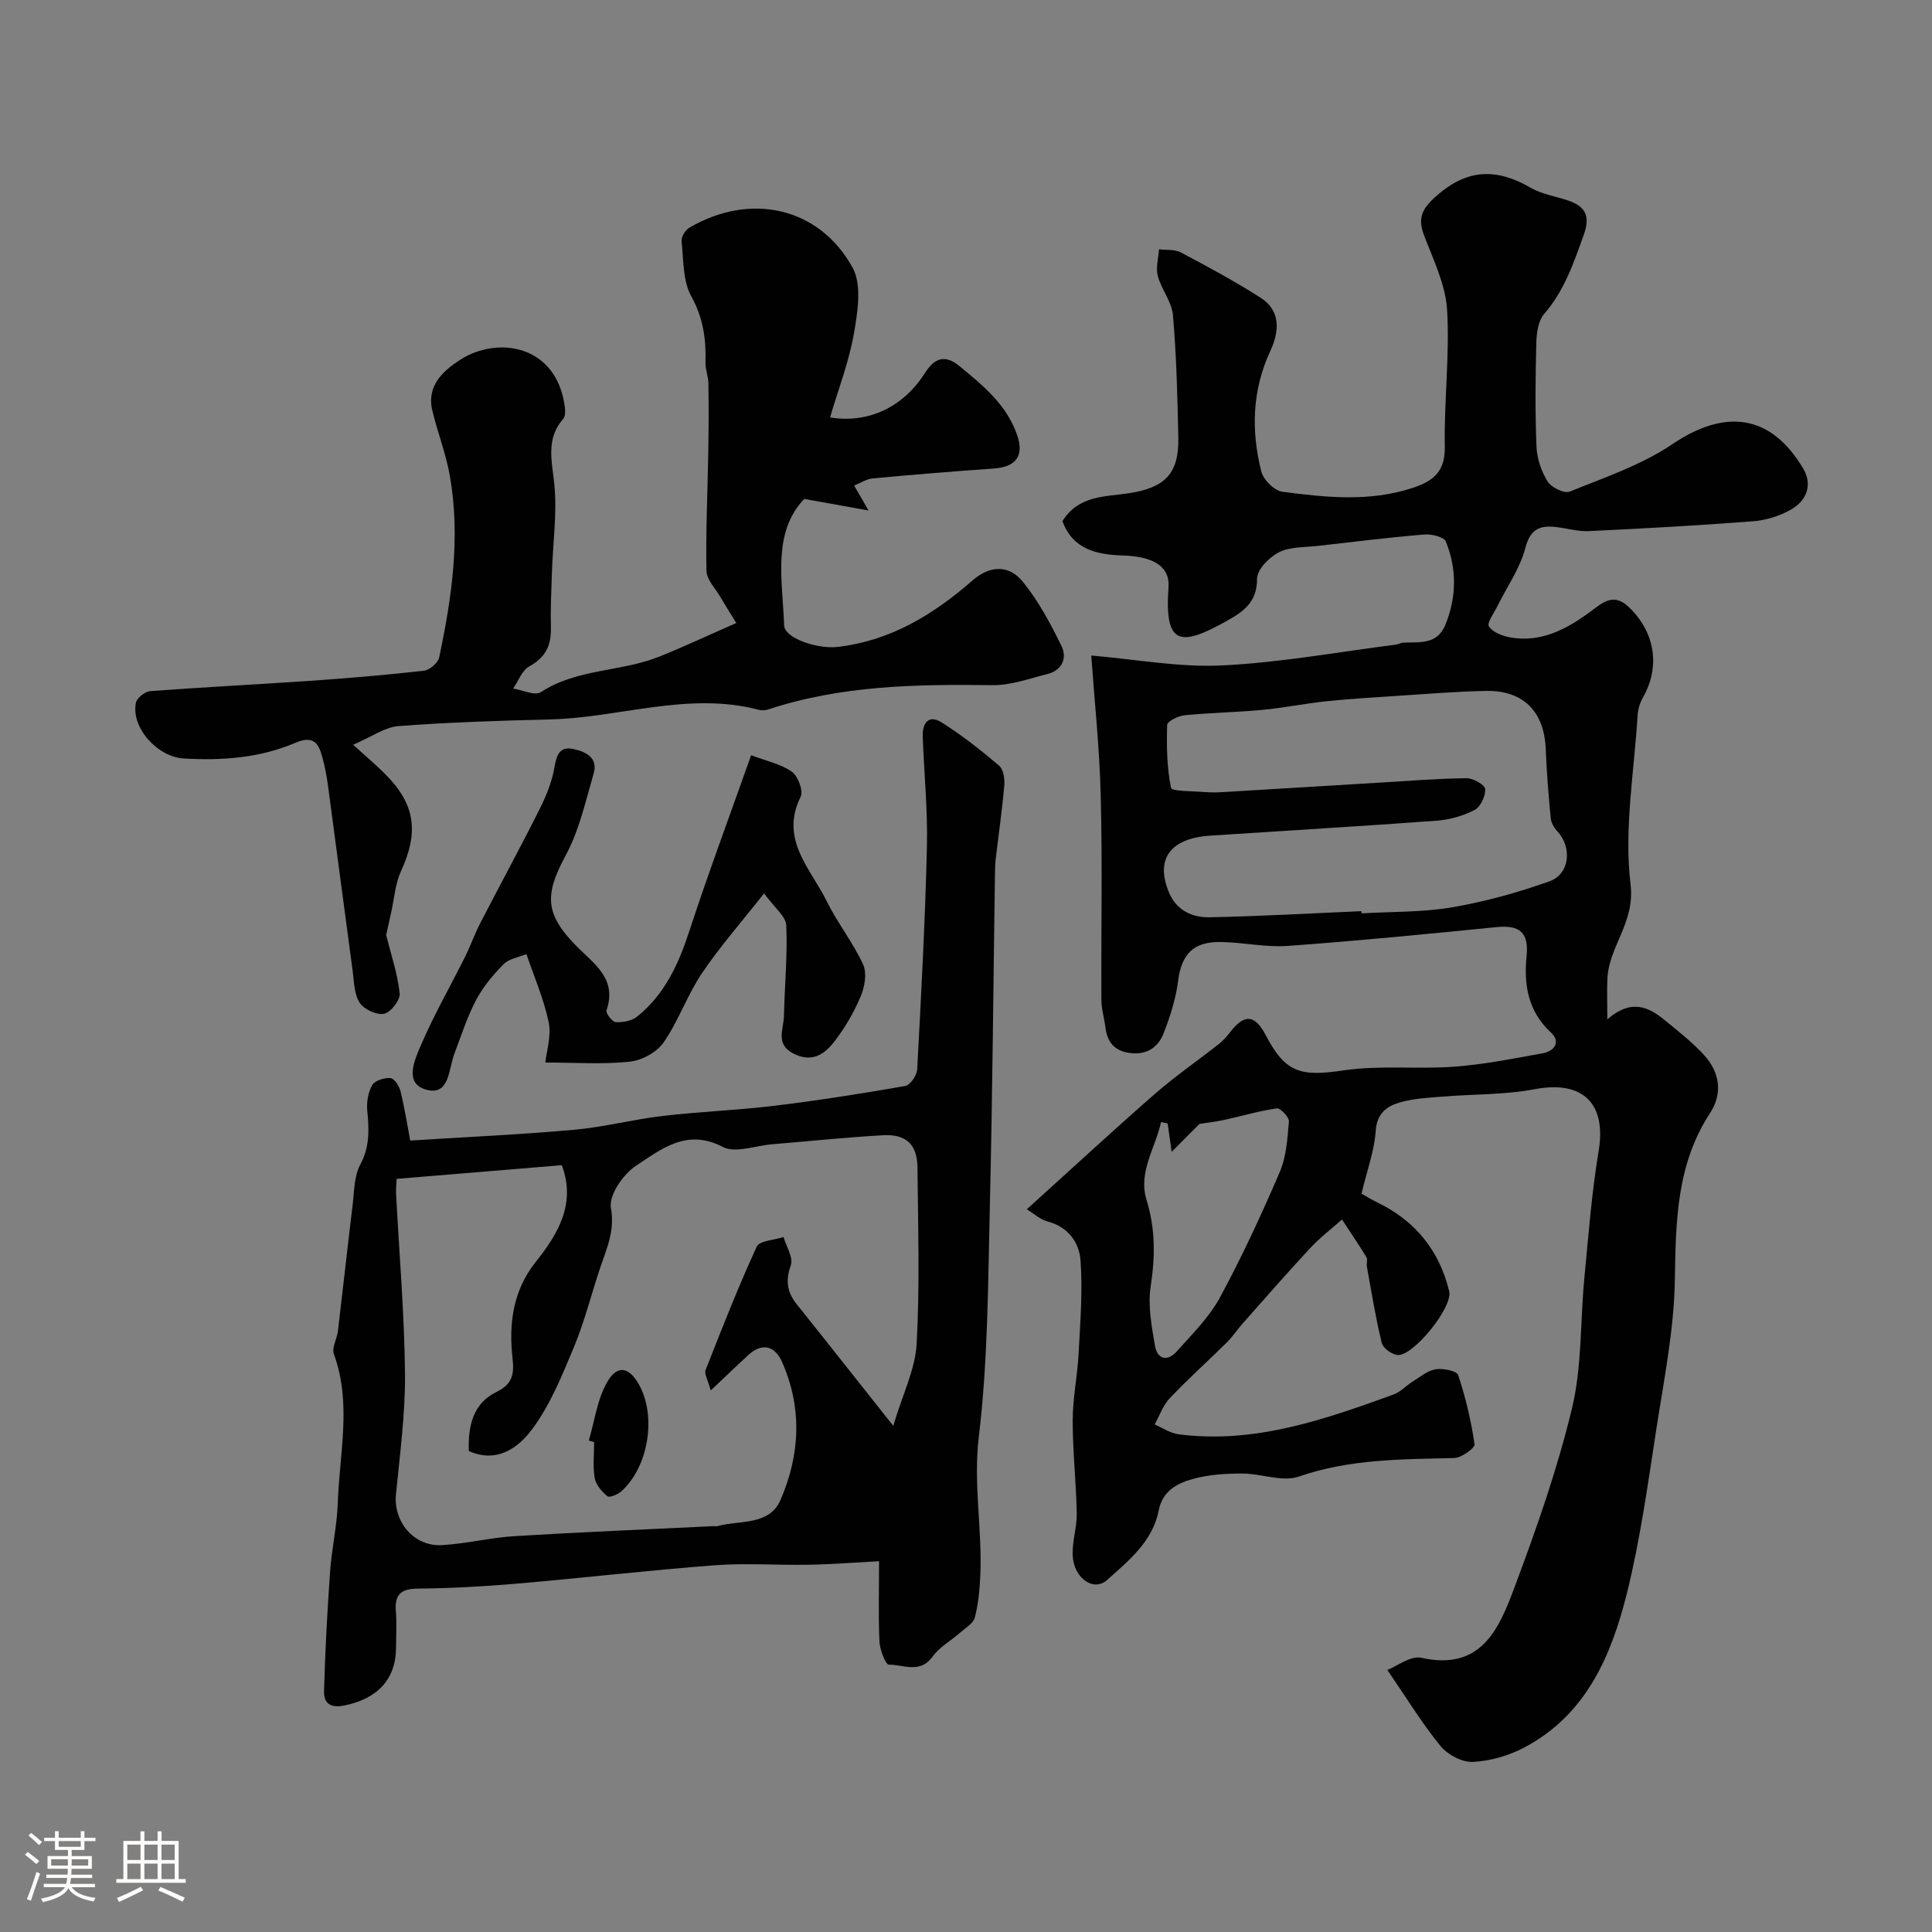
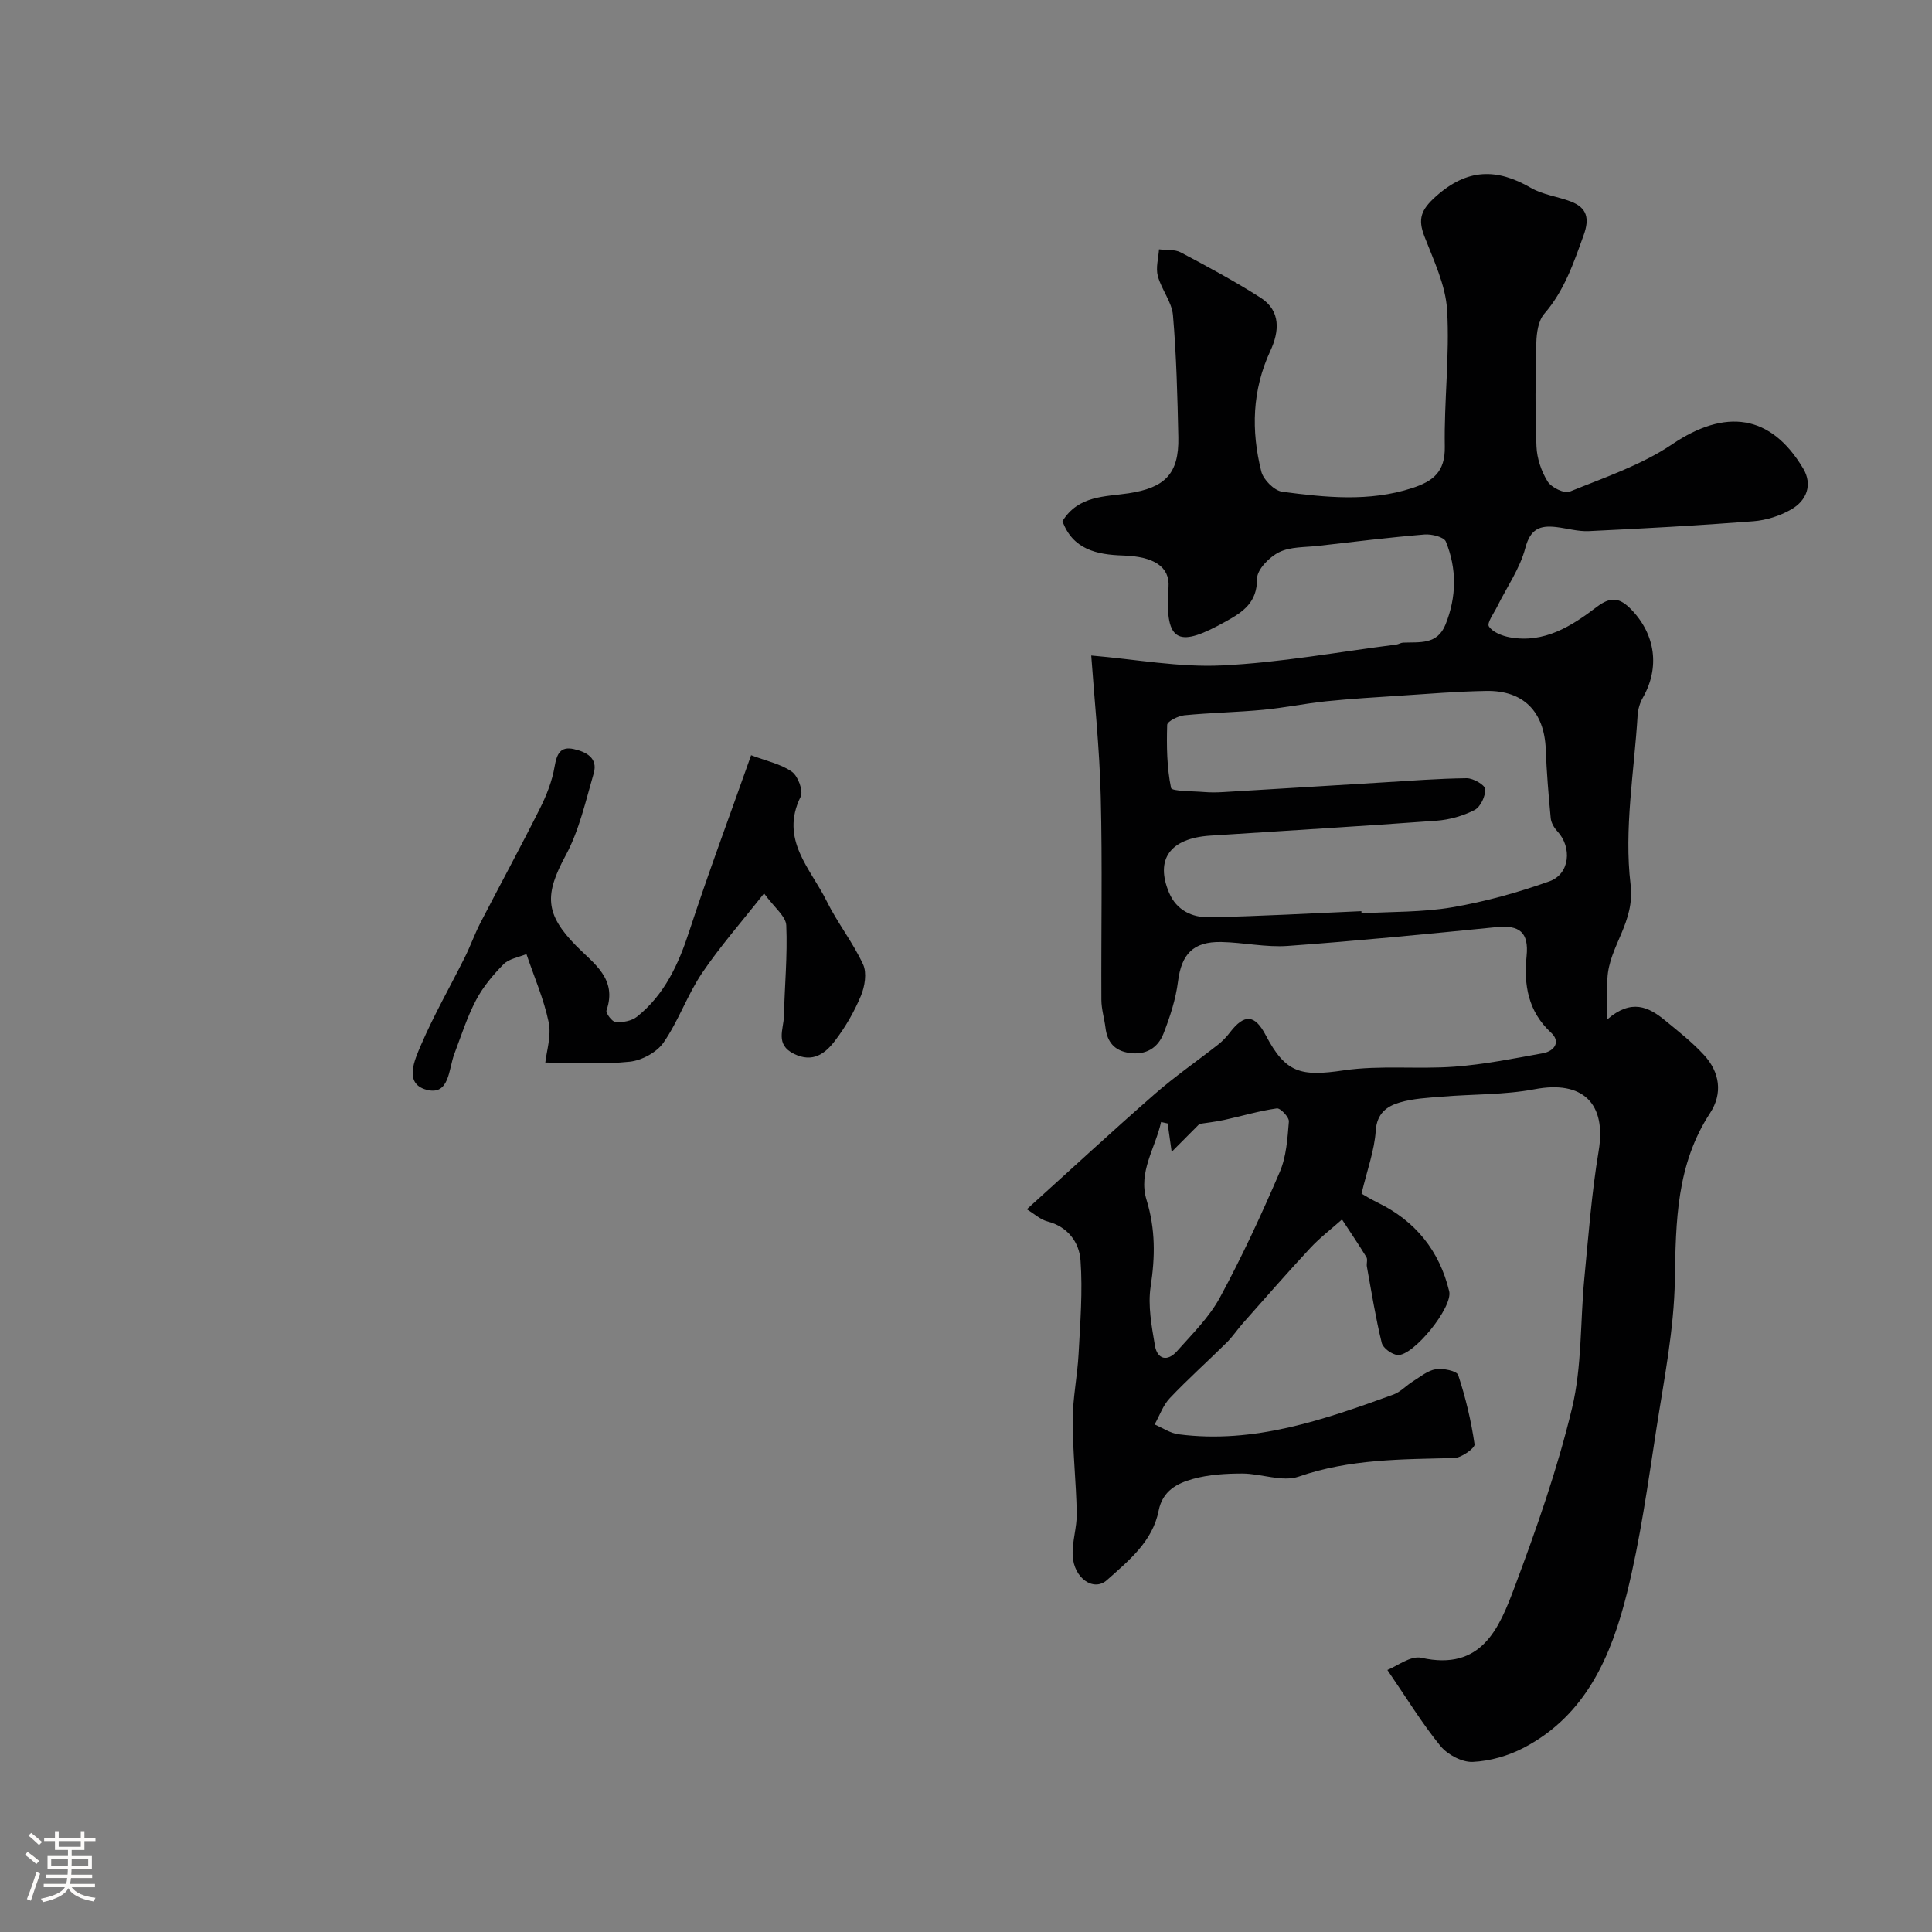
<svg xmlns="http://www.w3.org/2000/svg" enable-background="new 0 0 400 400" viewBox="0 0 400 400">
  <rect x="0" y="0" width="400" height="400" fill="#808080" stroke="none" />
  <path d="m5.17 384 .55-.58c.85.61 1.65 1.24 2.4 1.87l-.59.64c-.83-.73-1.62-1.38-2.36-1.93m1.22 9.53-.82-.34c.71-1.76 1.37-3.64 1.98-5.63.24.13.5.25.76.36-.6 1.67-1.24 3.54-1.92 5.61m-.5-13.5.57-.54c.56.44 1.31 1.06 2.26 1.87l-.64.64c-.68-.66-1.41-1.32-2.19-1.97m3.25.46h2.24v-1.36h.77v1.36h4.57v-1.36h.76v1.36h2.28v.69h-2.28v1.84h-2.64v1.26h4.18v2.64h-4.21c0 .45-.02.86-.05 1.21h4.32v.69h-4.38c-.04.34-.1.75-.19 1.22h5.15v.69h-4.82c.87 1.19 2.51 1.92 4.93 2.19-.17.31-.3.57-.37.76-2.77-.49-4.52-1.41-5.26-2.76-.56 1.26-2.3 2.23-5.24 2.9-.12-.24-.26-.48-.43-.72 2.73-.55 4.38-1.34 4.96-2.38h-4.38v-.69h4.65c.1-.38.17-.79.21-1.22h-4.32v-.69h4.4c.03-.34.05-.75.05-1.21h-4.2v-2.64h4.23v-1.26h-2.69v-1.84h-2.24zm1.46 4.46v1.29h3.45c.01-.4.02-.57.01-.53v-.32-.45h-3.46zm1.55-2.59h4.57v-1.19h-4.57zm6.11 2.59h-3.42v.77c-.01.19-.01.37-.02.53h3.44v-1.29z" fill="#fcfbfa" />
-   <path d="m32.63 379.16h.82v1.98h3.54v7.89h1.46v.78h-14.37v-.78h1.46v-7.89h3.54v-1.98h.82v1.98h2.73zm-3.49 11.48.5.73c-1.61.82-3.28 1.63-5 2.41-.13-.27-.28-.55-.44-.82 1.75-.72 3.4-1.49 4.94-2.32m-2.78-5.55h2.73v-3.18h-2.73zm0 3.95h2.73v-3.2h-2.73zm3.54-3.95h2.73v-3.18h-2.73zm0 3.95h2.73v-3.2h-2.73zm7.89 4.68c-1.84-.92-3.51-1.7-5.02-2.32l.45-.73c1.89.8 3.57 1.55 5.04 2.23zm-1.62-11.81h-2.73v3.18h2.73zm-2.73 7.13h2.73v-3.2h-2.73z" fill="#fcfbfa" />
  <g fill="#010102">
    <path d="m225.93 135.72c9.21.78 18.19 2.48 27.07 2.05 12.07-.58 24.06-2.79 36.08-4.32.48-.06.93-.38 1.41-.4 3.41-.15 7.08.51 8.79-3.76 2.3-5.73 2.36-11.52.07-17.16-.39-.96-2.94-1.59-4.42-1.47-7.34.61-14.65 1.51-21.96 2.35-2.75.32-5.8.15-8.15 1.32-2.02 1-4.57 3.6-4.56 5.49.02 4.94-2.9 6.86-6.44 8.83-9.49 5.29-12.77 4.97-11.89-7.09.31-4.24-3.08-6.36-9.44-6.55-5.48-.17-10.4-1.29-12.52-7.11 3.3-5.35 8.85-5.04 13.68-5.77 7.46-1.13 10.47-3.96 10.31-11.58-.18-8.44-.39-16.89-1.11-25.29-.24-2.77-2.4-5.33-3.14-8.13-.45-1.7.13-3.66.25-5.51 1.51.19 3.25-.03 4.51.64 5.59 2.96 11.19 5.97 16.51 9.37 4.29 2.74 3.86 7.08 2.04 11-3.79 8.15-4.01 16.53-1.88 24.99.43 1.71 2.69 3.97 4.35 4.19 8.94 1.17 17.94 2.14 26.85-.75 4.36-1.41 6.88-3.35 6.79-8.58-.17-9.42 1.03-18.89.48-28.26-.3-5.17-2.78-10.3-4.7-15.28-1.4-3.63-.71-5.51 2.37-8.27 6.47-5.79 12.58-5.89 19.69-1.77 2.47 1.43 5.53 1.78 8.25 2.82 3.37 1.29 3.91 3.5 2.66 6.96-2.08 5.78-4 11.5-8.16 16.29-1.23 1.42-1.59 3.94-1.64 5.98-.19 7.16-.26 14.34.03 21.49.1 2.47 1 5.14 2.31 7.25.77 1.24 3.46 2.55 4.58 2.09 7.21-2.93 14.81-5.48 21.18-9.78 11-7.44 20.43-6.29 27.15 5 1.99 3.35.73 6.64-2.49 8.48-2.33 1.34-5.16 2.23-7.84 2.44-11.33.88-22.69 1.5-34.04 2.04-2.24.11-4.51-.58-6.78-.84-3.36-.39-5.34.38-6.38 4.34-1.11 4.25-3.82 8.07-5.81 12.1-.69 1.4-2.19 3.42-1.73 4.13.78 1.2 2.75 1.97 4.34 2.26 7.11 1.29 12.76-2.31 17.99-6.29 2.95-2.25 4.79-1.91 7.18.56 4.98 5.17 5.92 12.02 2.35 18.25-.61 1.07-1 2.4-1.07 3.63-.71 11.69-2.84 23.56-1.46 35 .96 7.92-4.46 12.77-4.79 19.47-.12 2.42-.02 4.86-.02 8.47 4.99-4.31 8.55-2.57 11.9.18 2.8 2.3 5.69 4.56 8.12 7.21 3.27 3.56 3.91 7.95 1.25 12.02-6.96 10.64-7.09 22.41-7.29 34.56-.17 10.24-2.22 20.49-3.8 30.67-1.77 11.44-3.34 22.97-6.12 34.17-3.24 13-8.49 25.26-21.33 31.99-3.2 1.68-7 2.77-10.58 2.94-2.21.11-5.21-1.48-6.68-3.27-3.82-4.67-6.98-9.88-11.01-15.76 1.96-.76 4.8-3.02 7.03-2.52 12.51 2.79 16.12-6.14 19.31-14.64 4.55-12.14 8.87-24.46 11.89-37.04 2.08-8.67 1.69-17.93 2.55-26.9.85-8.8 1.51-17.64 2.96-26.34 1.66-9.91-3.33-14.69-13.25-12.8-6.27 1.19-12.79 1-19.2 1.54-2.93.24-5.93.38-8.72 1.2-2.67.78-4.74 2.24-4.98 5.87-.27 4.07-1.76 8.06-2.94 13.01.38.21 1.82 1.12 3.35 1.86 7.82 3.8 12.78 9.98 14.8 18.35.8 3.32-7.45 13.46-10.67 13.2-1.2-.1-3.04-1.43-3.3-2.52-1.27-5.2-2.11-10.5-3.07-15.77-.12-.65.2-1.48-.1-1.97-1.61-2.65-3.36-5.21-5.05-7.8-2.2 1.96-4.58 3.77-6.58 5.92-4.75 5.1-9.33 10.36-13.95 15.57-1.15 1.3-2.12 2.78-3.35 4-3.9 3.86-8 7.52-11.77 11.5-1.41 1.48-2.12 3.62-3.15 5.45 1.64.7 3.24 1.81 4.94 2.03 15.69 2.04 30.13-3.01 44.5-8.22 1.48-.54 2.66-1.88 4.05-2.74 1.52-.94 3.05-2.24 4.71-2.5 1.52-.24 4.36.33 4.65 1.2 1.54 4.66 2.69 9.49 3.39 14.34.11.77-2.71 2.8-4.21 2.84-10.85.27-21.62.18-32.18 3.84-3.41 1.18-7.76-.63-11.69-.63-3.42 0-6.97.21-10.23 1.12-3.23.9-6.28 2.42-7.1 6.58-1.25 6.37-6.2 10.35-10.71 14.37-2.74 2.44-6.84-.38-7.08-5.05-.15-2.9.89-5.86.84-8.78-.12-6.44-.85-12.87-.84-19.3.01-4.58.98-9.14 1.22-13.73.34-6.45.87-12.94.4-19.35-.27-3.71-2.59-6.96-6.86-8.06-1.44-.37-2.68-1.55-4.26-2.51 9.11-8.23 17.67-16.16 26.46-23.84 4.18-3.66 8.78-6.83 13.16-10.27.91-.71 1.73-1.58 2.43-2.5 2.99-3.9 5.15-3.76 7.42.57 4.1 7.82 7.21 8.6 16.12 7.28 7.53-1.11 15.34-.2 22.98-.77 6.13-.46 12.22-1.68 18.28-2.78 2.41-.44 3.72-2.38 1.69-4.26-4.78-4.41-5.66-9.92-5.07-15.82.51-4.99-1.5-6.5-6.22-6.03-14.39 1.43-28.78 2.85-43.2 3.89-4.55.33-9.19-.72-13.79-.81-5.86-.11-8.24 2.55-8.96 8.19-.46 3.65-1.64 7.27-2.98 10.72-1.17 3.02-3.66 4.57-7.13 4.05-3.04-.45-4.54-2.24-4.9-5.21-.24-1.93-.84-3.84-.85-5.76-.07-14 .22-28-.13-42-.24-10.01-1.31-20.01-1.97-29.3zm55.93 52.93c.01.15.02.3.03.45 6.26-.37 12.61-.2 18.76-1.25 6.83-1.17 13.61-3.05 20.14-5.38 4.24-1.51 4.73-7.04 1.65-10.35-.67-.72-1.29-1.77-1.38-2.72-.45-4.75-.85-9.51-1.03-14.28-.3-7.76-4.6-12.21-12.33-12.07-5.93.1-11.86.59-17.79.98-5.11.33-10.23.64-15.32 1.16-4.38.45-8.71 1.36-13.09 1.77-5.41.51-10.87.6-16.28 1.13-1.3.13-3.55 1.26-3.57 1.99-.13 4.36-.07 8.81.8 13.05.15.72 4.45.65 6.85.85 1.32.11 2.67.09 3.99.01 10.86-.64 21.72-1.32 32.58-1.97 5.93-.36 11.86-.83 17.79-.9 1.35-.01 3.77 1.38 3.83 2.25.09 1.44-.96 3.69-2.19 4.33-2.39 1.23-5.2 2.02-7.89 2.22-15.61 1.15-31.24 2.06-46.86 3.09-8.31.55-11.43 4.9-8.5 11.83 1.53 3.63 4.78 5.13 8.28 5.07 10.51-.2 21.02-.81 31.53-1.26zm-40.11 43.95c-.45-.1-.91-.2-1.36-.3-1.17 5.36-4.79 10.38-3.01 16.13 1.86 6.05 1.79 11.79.85 17.93-.6 3.94.2 8.18.88 12.2.49 2.94 2.62 3.4 4.58 1.18 3.15-3.55 6.66-7 8.88-11.1 4.57-8.43 8.6-17.17 12.39-25.99 1.37-3.19 1.6-6.93 1.89-10.46.07-.88-1.75-2.81-2.49-2.71-3.66.51-7.24 1.59-10.86 2.38-1.93.42-3.91.63-5.16.83-1.74 1.75-3.32 3.35-5.76 5.79-.43-3.02-.63-4.45-.83-5.88z" />
-     <path d="m182 323.23c-5.12.27-9.82.65-14.52.73-6.5.12-13.03-.37-19.49.11-13.73 1.04-27.42 2.64-41.15 3.82-6.74.58-13.52.95-20.29 1.01-3.49.03-4.87 1.18-4.59 4.66.2 2.48.04 5 .04 7.49 0 6.66-3.9 10.7-10.78 12.07-3.02.6-4.19-.68-4.13-2.98.22-8.25.67-16.51 1.25-24.74.33-4.73 1.43-9.43 1.59-14.16.34-10.29 2.93-20.65-.8-30.89-.48-1.3.63-3.13.83-4.74 1.05-8.77 2-17.55 3.07-26.32.33-2.75.29-5.81 1.54-8.13 2-3.71 1.85-7.31 1.47-11.2-.17-1.75.17-3.82 1.03-5.31.55-.95 2.53-1.56 3.78-1.44.8.07 1.82 1.67 2.08 2.75.87 3.59 1.45 7.25 2 10.18 11.72-.74 22.84-1.24 33.92-2.23 6.16-.55 12.23-2.15 18.38-2.87 7.67-.9 15.41-1.17 23.07-2.1 9.07-1.1 18.11-2.52 27.11-4.1 1.03-.18 2.41-2.18 2.48-3.4.83-15.36 1.65-30.72 2.02-46.09.18-7.61-.59-15.23-.87-22.86-.1-2.73 1.18-4.63 3.88-2.94 4.2 2.63 8.13 5.75 11.92 8.95.89.75 1.2 2.7 1.09 4.04-.43 5.05-1.16 10.08-1.76 15.11-.12.99-.15 1.98-.17 2.98-.34 22.95-.51 45.9-1.06 68.84-.38 16.03-.38 32.16-2.29 48.04-1.17 9.76.74 19.13.31 28.67-.13 2.93-.4 5.91-1.14 8.73-.33 1.23-1.95 2.16-3.07 3.14-1.88 1.66-4.24 2.95-5.66 4.92-2.6 3.63-6.06 1.66-9.07 1.68-.66.01-1.86-3.08-1.94-4.78-.24-5.43-.08-10.9-.08-16.64zm-34.85-35.35c-.58-2.17-1.38-3.41-1.07-4.22 3.37-8.58 6.74-17.18 10.59-25.55.58-1.25 3.64-1.36 5.55-2 .57 1.97 2.07 4.28 1.51 5.84-1.17 3.23-.72 5.69 1.29 8.17 1.34 1.66 2.67 3.32 4 5 4.98 6.28 9.96 12.57 15.92 20.08 1.95-6.56 4.55-11.7 4.84-16.97.67-12.13.29-24.32.17-36.49-.04-4.76-2.31-6.96-7.09-6.7-7.71.43-15.41 1.24-23.11 1.88-3.41.28-7.53 1.89-10.11.54-7.45-3.9-12.74.47-17.94 3.88-2.66 1.74-5.68 6.12-5.22 8.71.84 4.7-.79 8.23-2.13 12.17-1.87 5.49-3.24 11.18-5.46 16.52-2.46 5.93-4.94 12.07-8.71 17.16-2.78 3.75-7.25 7.17-13.11 4.52-.21-5.19.9-9.91 5.72-12.23 3.4-1.64 3.67-3.84 3.33-6.9-.82-7.24.08-14.11 4.81-20.04 4.73-5.92 8.32-12.13 5.39-20.01-11.41.94-22.77 1.88-34.2 2.83-.06 1.43-.17 2.25-.12 3.06.65 12.39 1.72 24.78 1.85 37.18.08 8.35-1.05 16.73-1.87 25.07-.56 5.66 3.68 10.84 9.49 10.52 5.05-.28 10.05-1.55 15.1-1.86 13.66-.84 27.34-1.39 41.01-2.06.33-.02.69.07 1-.02 4.59-1.27 10.69-.04 13.02-5.42 4.03-9.29 4.53-18.94.35-28.49-1.52-3.47-4.17-4.09-6.99-1.53-2.41 2.21-4.75 4.48-7.81 7.36z" />
-     <path d="m73.11 154.19c2.8 2.54 4.71 4.16 6.48 5.91 6.41 6.35 7.19 12.09 3.41 20.32-1.18 2.58-1.37 5.61-2 8.44-.38 1.71-.76 3.43-1.05 4.74 1.03 4.12 2.38 8.05 2.8 12.08.14 1.36-1.86 3.94-3.24 4.21-1.54.31-4.17-.92-5.06-2.3-1.14-1.78-1.13-4.35-1.44-6.6-1.54-11.33-3-22.68-4.53-34.01-.44-3.23-.76-6.51-1.6-9.65-.7-2.64-1.37-5.41-5.7-3.55-7.35 3.15-15.22 3.73-23.2 3.25-5.36-.32-10.9-6.37-9.84-11.54.2-.99 1.89-2.32 2.98-2.4 11.02-.83 22.05-1.37 33.08-2.13 7.87-.55 15.73-1.21 23.56-2.09 1.18-.13 2.93-1.64 3.17-2.77 2.63-12.42 4.43-24.95 2.2-37.62-.81-4.59-2.56-9.01-3.64-13.57-1.21-5.11 2.39-8.24 5.8-10.43 7.69-4.95 19.98-3.18 21.66 9.82.1.79.11 1.88-.33 2.39-3.63 4.16-2.36 8.67-1.86 13.52.61 6.03-.29 12.2-.49 18.31-.13 3.82-.31 7.64-.21 11.45.1 3.65-1.12 6.16-4.48 8-1.5.82-2.25 3.02-3.34 4.59 1.95.3 4.51 1.54 5.74.74 7.5-4.9 16.57-4.17 24.48-7.34 5.1-2.04 10.08-4.39 15.98-6.97-1.06-1.73-2.21-3.53-3.29-5.38-1.05-1.8-2.86-3.62-2.89-5.46-.15-8.13.24-16.26.38-24.39.08-4.79.1-9.59.03-14.38-.02-1.46-.66-2.91-.61-4.36.15-4.82-.46-9.21-2.94-13.68-1.77-3.2-1.59-7.53-2-11.39-.09-.88.74-2.3 1.56-2.78 12.6-7.42 26.91-4.35 33.84 8.24 1.96 3.57 1.05 9.19.27 13.67-1.03 5.87-3.23 11.54-4.94 17.34 8.06 1.33 15.2-2.26 19.55-9.05 1.56-2.43 3.63-4.52 7.17-1.63 5 4.09 9.93 8.12 12.06 14.46 1.44 4.29-.4 6.5-4.92 6.81-8.35.57-16.7 1.27-25.04 2.04-1.23.11-2.39.9-3.83 1.47.81 1.41 1.5 2.6 2.98 5.17-5.06-.91-8.82-1.59-13.31-2.39-6.65 6.97-4.51 16.8-4.16 26.17.1 2.75 7.05 4.92 10.96 4.48 11.05-1.25 19.92-6.7 28.06-13.79 3.53-3.08 7.47-3.33 10.43.32 3.22 3.99 5.72 8.65 7.98 13.29 1.19 2.43.16 5-2.89 5.77-3.78.95-7.63 2.37-11.44 2.32-15.7-.21-31.29.03-46.41 5.03-.61.2-1.37.22-1.98.06-14.62-3.83-28.8 1.66-43.22 2-10.46.25-20.93.59-31.36 1.38-2.85.24-5.56 2.24-9.37 3.86z" />
    <path d="m155.51 156.36c3.16 1.2 6.14 1.8 8.43 3.41 1.27.89 2.42 3.97 1.83 5.17-4.39 8.87 2.05 14.87 5.37 21.6 2.23 4.52 5.44 8.56 7.55 13.12.82 1.76.36 4.58-.45 6.52-1.37 3.28-3.2 6.46-5.36 9.29-2.02 2.65-4.58 4.65-8.51 2.71-3.91-1.93-2.14-5.03-2.07-7.76.15-6.28.76-12.57.49-18.83-.08-1.88-2.45-3.66-4.6-6.62-4.63 5.88-9.1 10.96-12.85 16.51-3.05 4.53-4.86 9.89-7.96 14.37-1.4 2.02-4.49 3.69-6.99 3.96-5.54.59-11.18.18-17.49.18.24-2.31 1.28-5.49.7-8.33-1-4.82-3.02-9.43-4.61-14.13-1.6.67-3.6.96-4.73 2.1-2.19 2.21-4.26 4.7-5.7 7.43-1.86 3.54-3.09 7.42-4.51 11.18-1.19 3.16-.99 8.66-5.75 7.38-4.75-1.27-2.44-6.21-1.16-9.21 2.67-6.23 6.07-12.15 9.1-18.22 1.16-2.32 2.02-4.79 3.21-7.1 4.08-7.9 8.34-15.72 12.32-23.67 1.37-2.73 2.55-5.7 3.05-8.69.45-2.63 1.19-4.26 3.98-3.64 2.52.56 5.05 1.82 4.12 5.02-1.67 5.75-2.99 11.78-5.79 16.97-4.39 8.12-4.36 12.11 2.18 18.76 3.62 3.68 8.53 6.78 6.26 13.35-.2.57 1.19 2.39 1.91 2.43 1.46.08 3.3-.24 4.41-1.13 5.71-4.57 8.59-10.85 10.82-17.7 3.89-11.89 8.27-23.62 12.8-36.43z" />
-     <path d="m121.91 298.24c1.22-4.11 1.75-8.62 3.86-12.2 2.11-3.6 4.58-2.97 6.61.78 3.54 6.52 1.87 16.82-3.67 21.89-.75.68-2.5 1.42-2.93 1.08-1.17-.94-2.4-2.36-2.65-3.76-.42-2.42-.12-4.97-.12-7.46-.37-.12-.73-.22-1.1-.33z" />
  </g>
</svg>